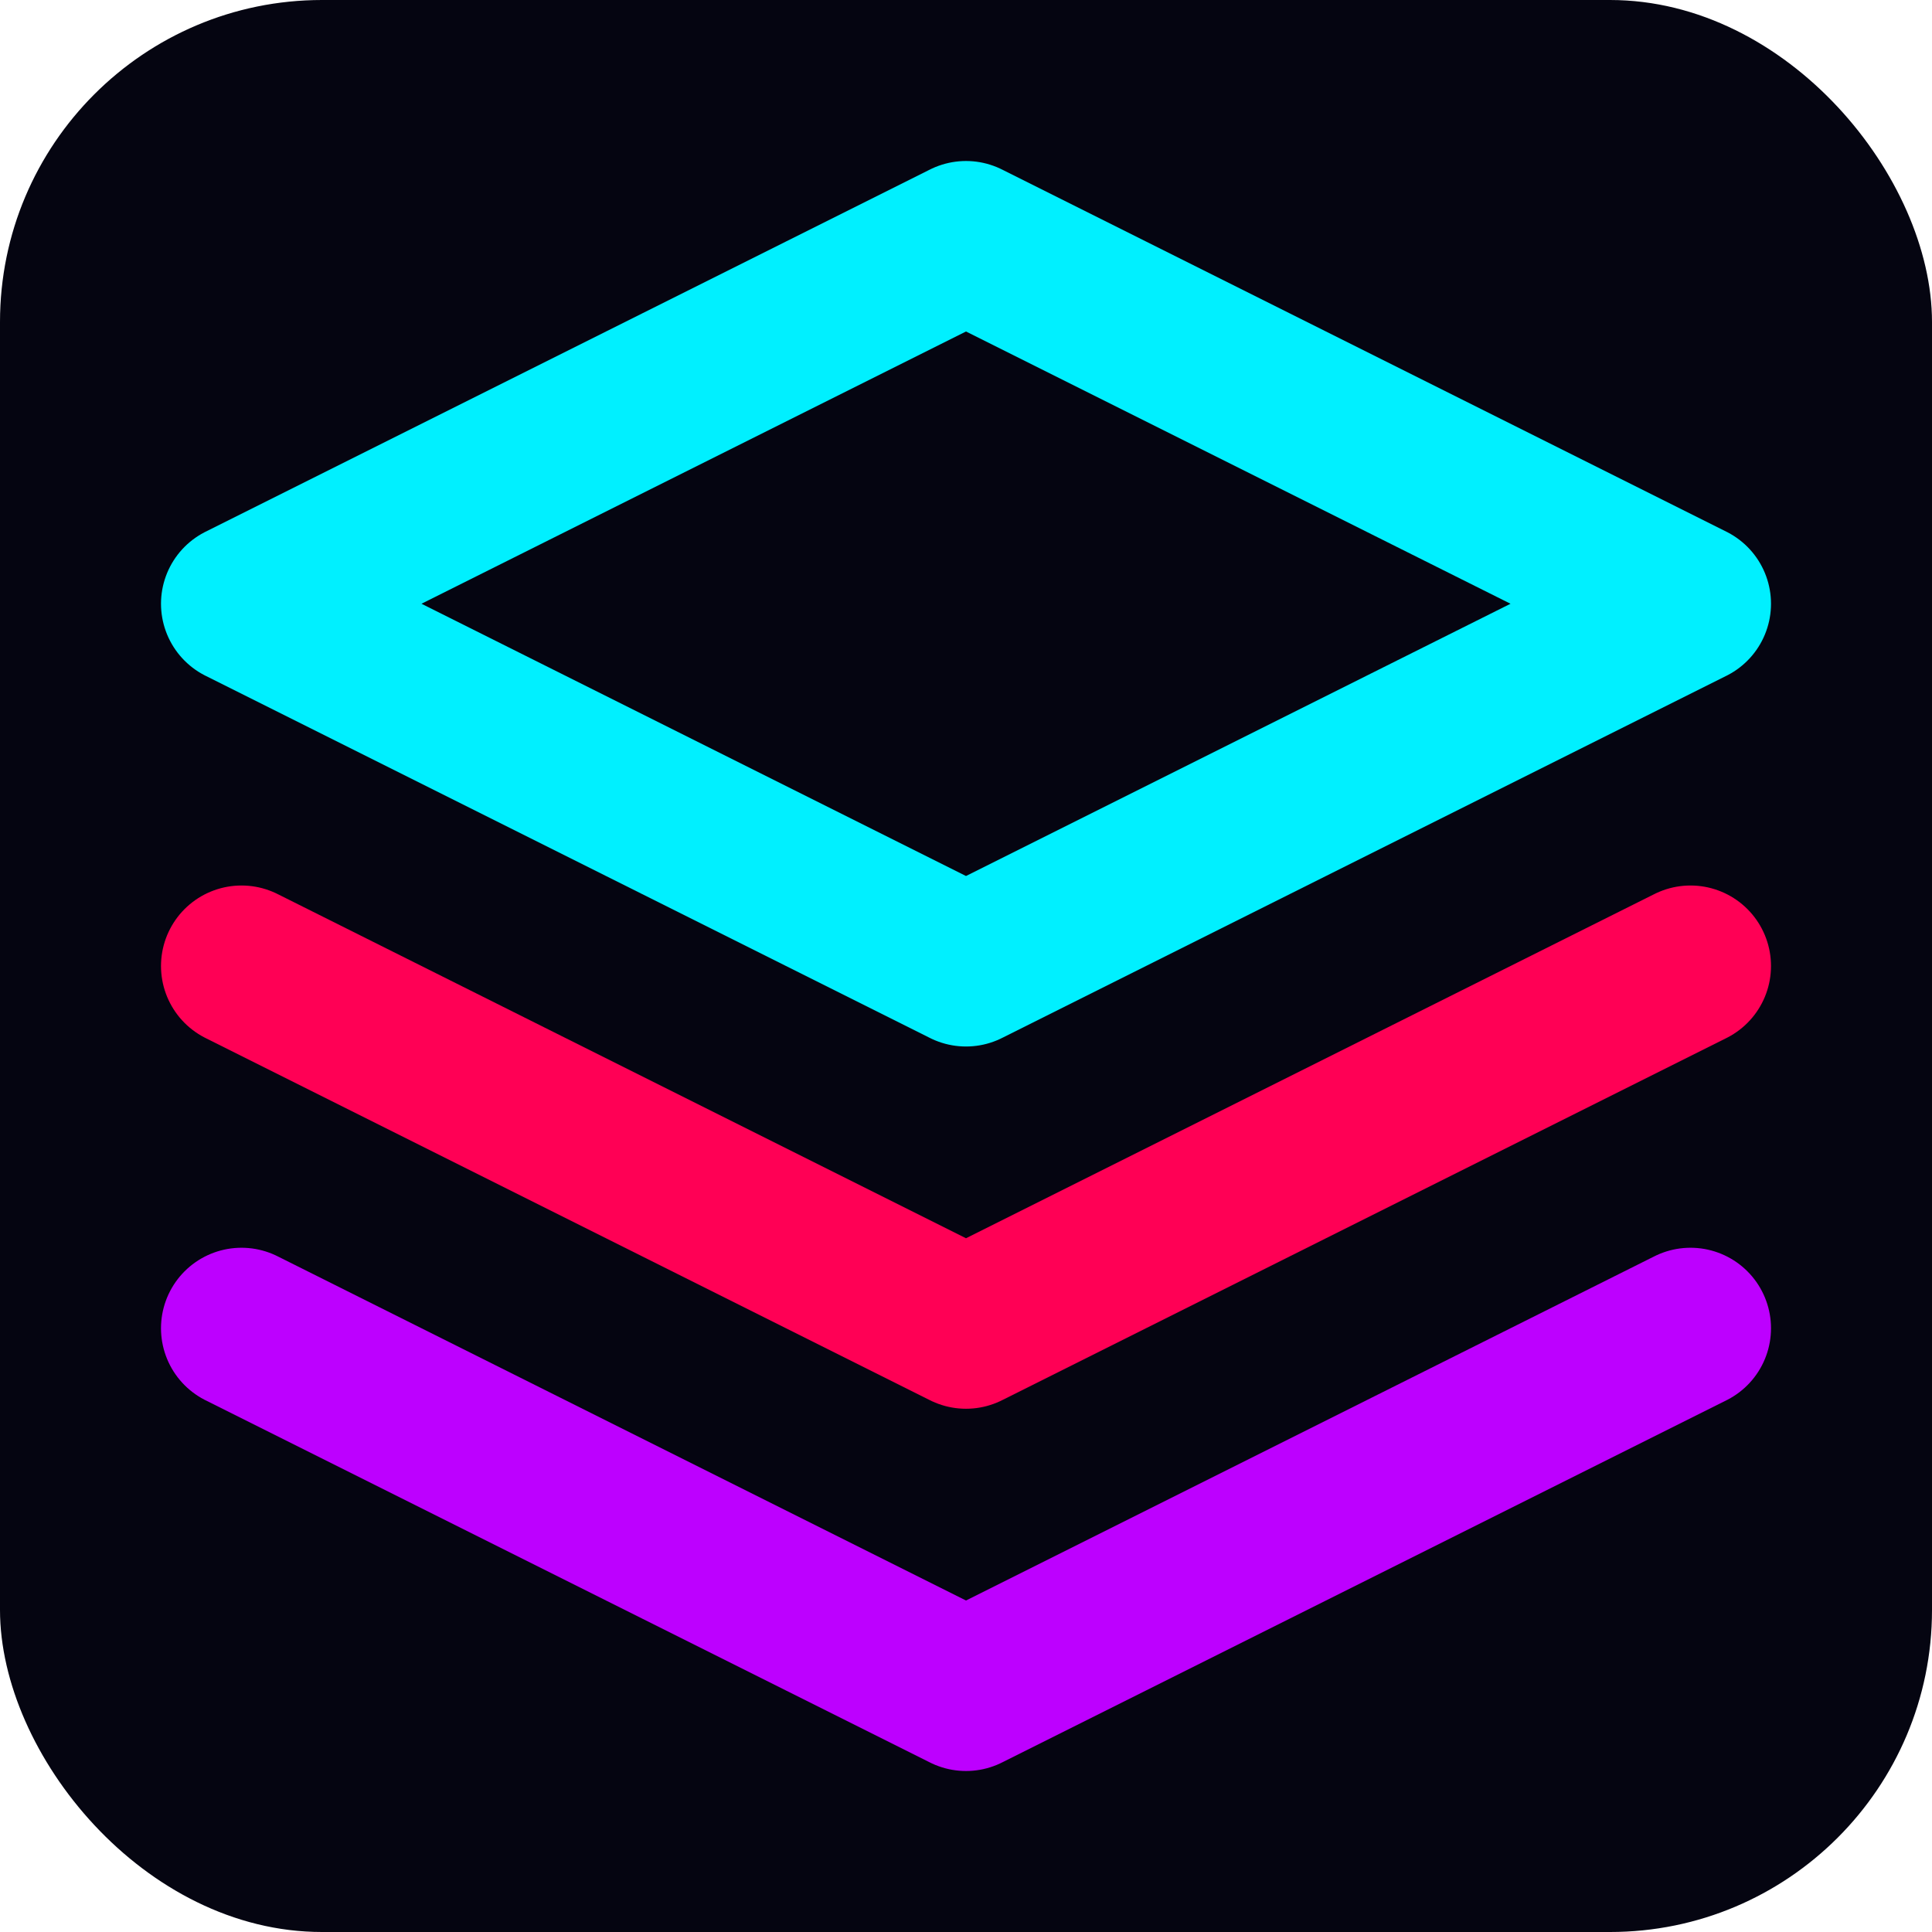
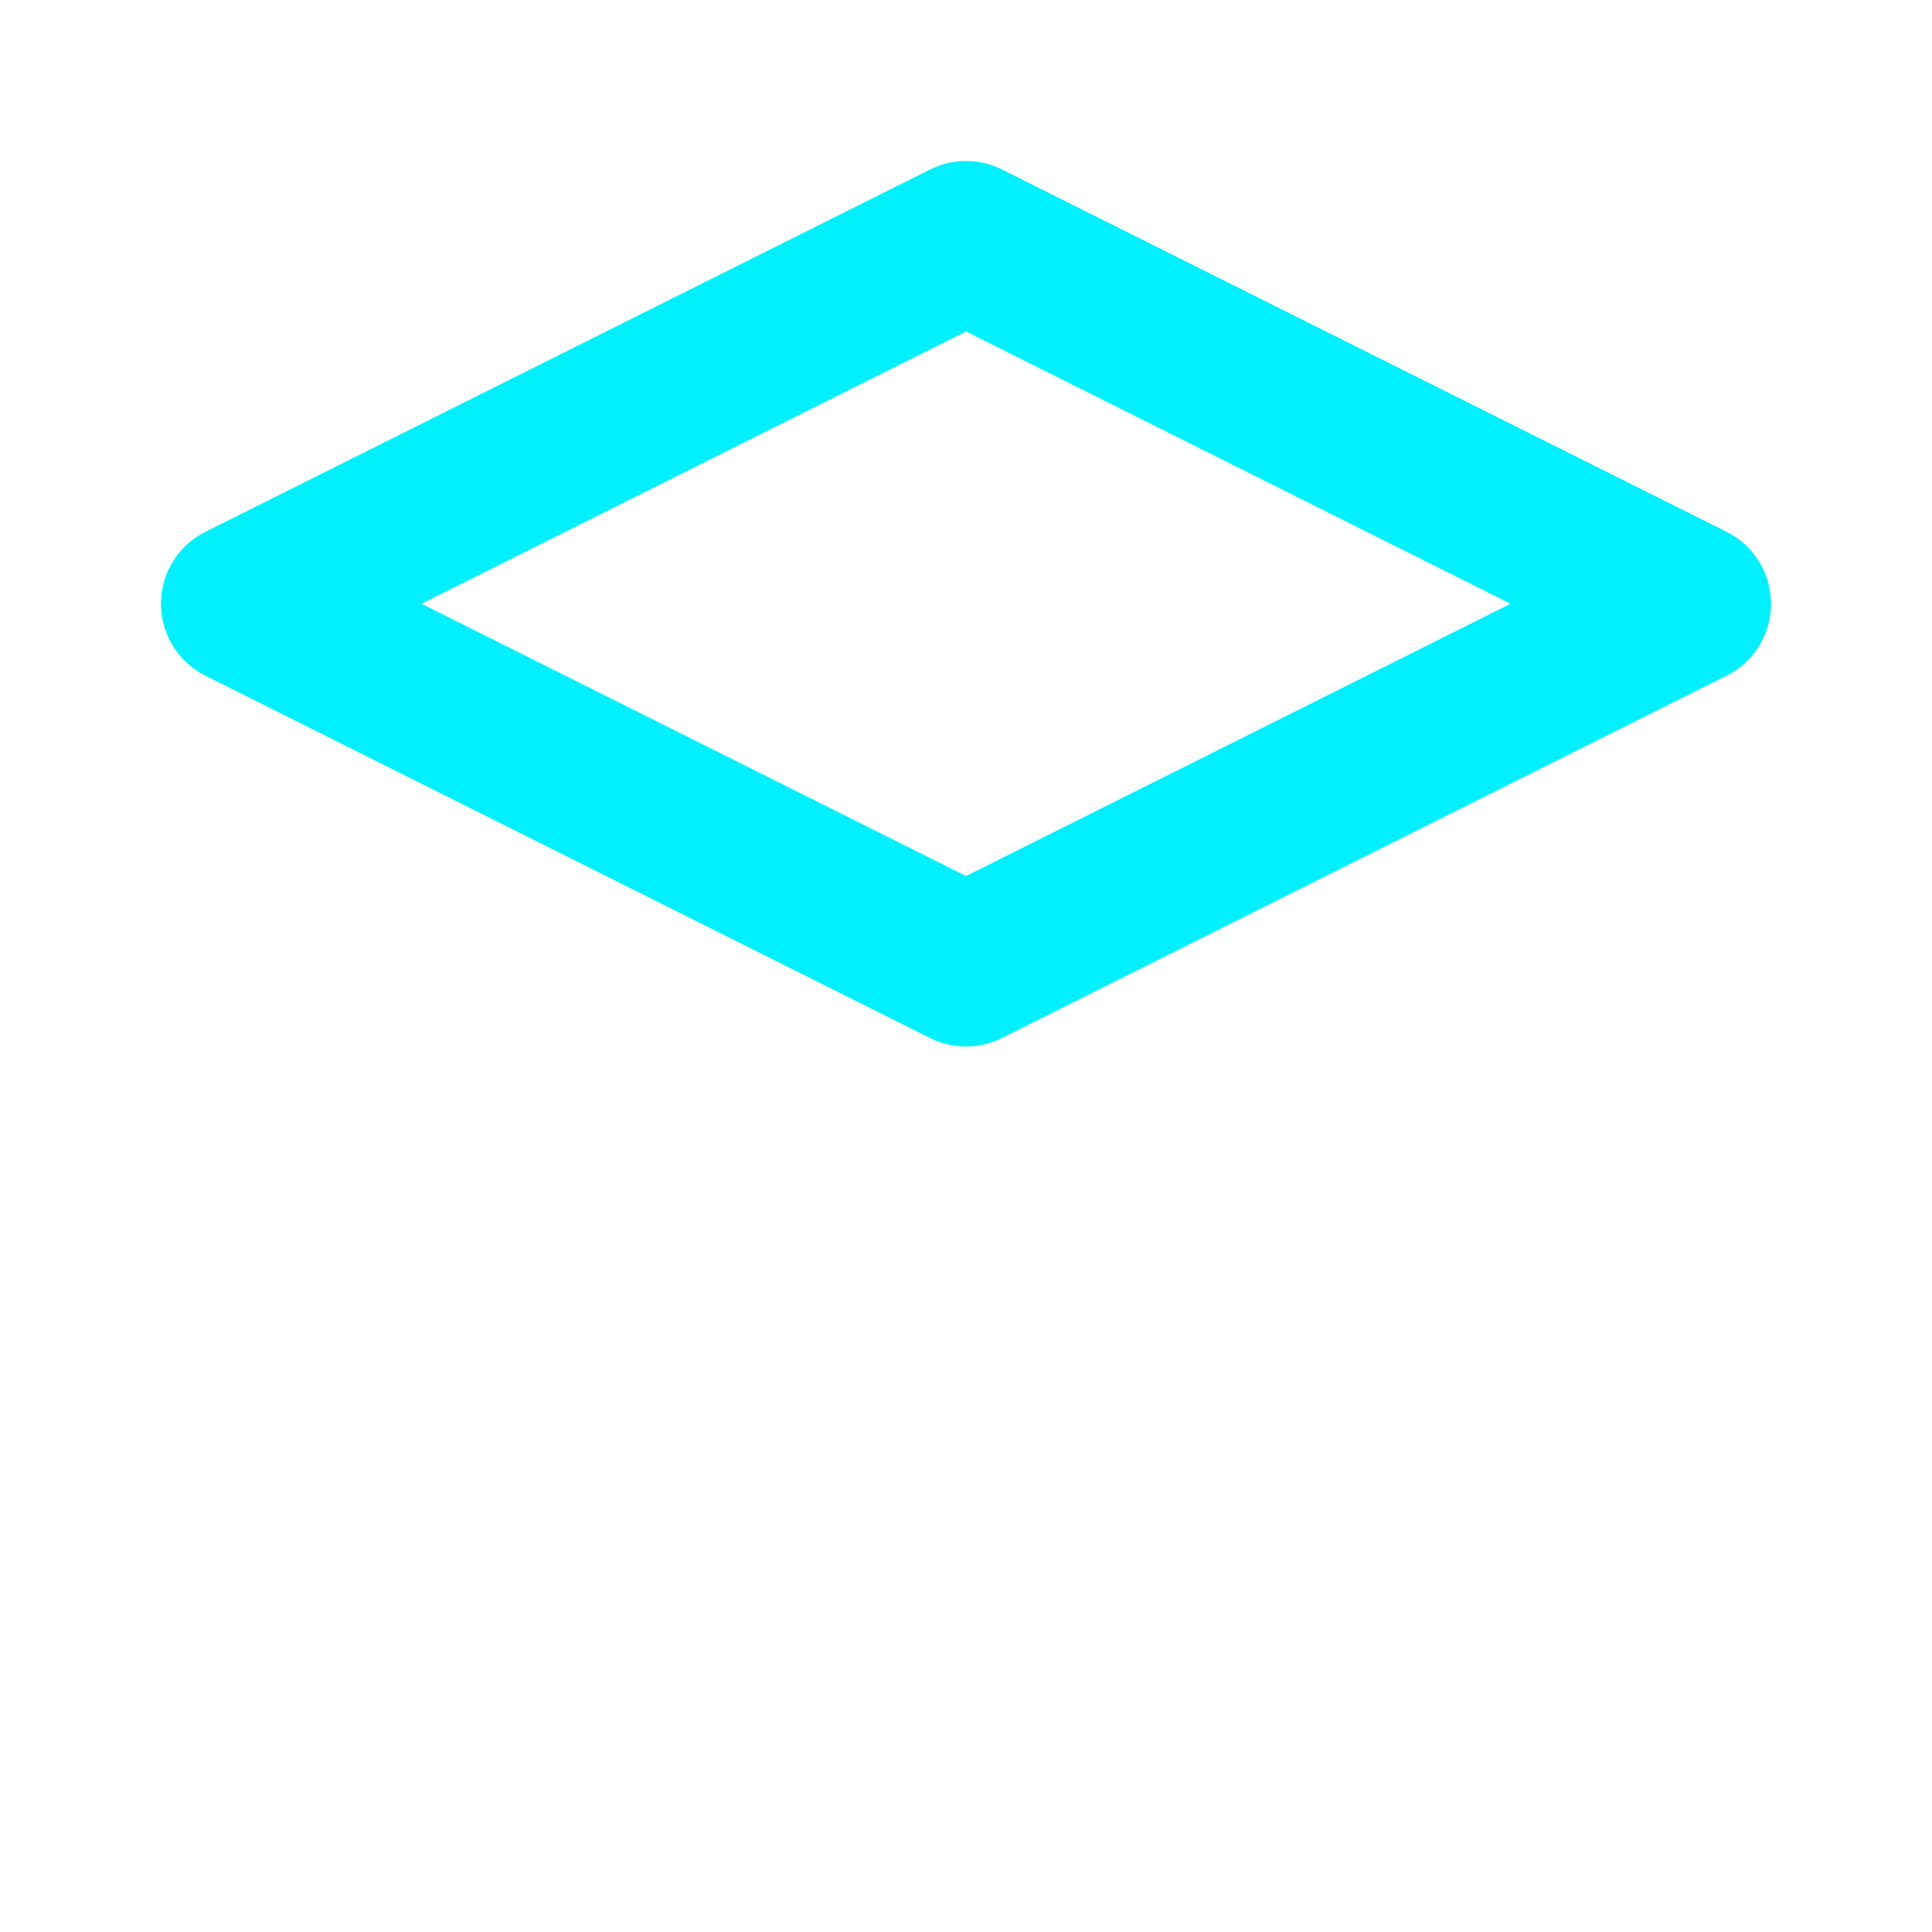
<svg xmlns="http://www.w3.org/2000/svg" width="64" height="64" viewBox="0 0 24 24" fill="none">
-   <rect width="24" height="24" fill="#050511" rx="4" />
  <path d="M12 3L3 7.5L12 12L21 7.5L12 3Z" stroke="#00F0FF" stroke-width="2" stroke-linecap="round" stroke-linejoin="round" />
-   <path d="M3 16.5L12 21L21 16.5" stroke="#BD00FF" stroke-width="2" stroke-linecap="round" stroke-linejoin="round" />
-   <path d="M3 12L12 16.5L21 12" stroke="#FF0055" stroke-width="2" stroke-linecap="round" stroke-linejoin="round" />
</svg>